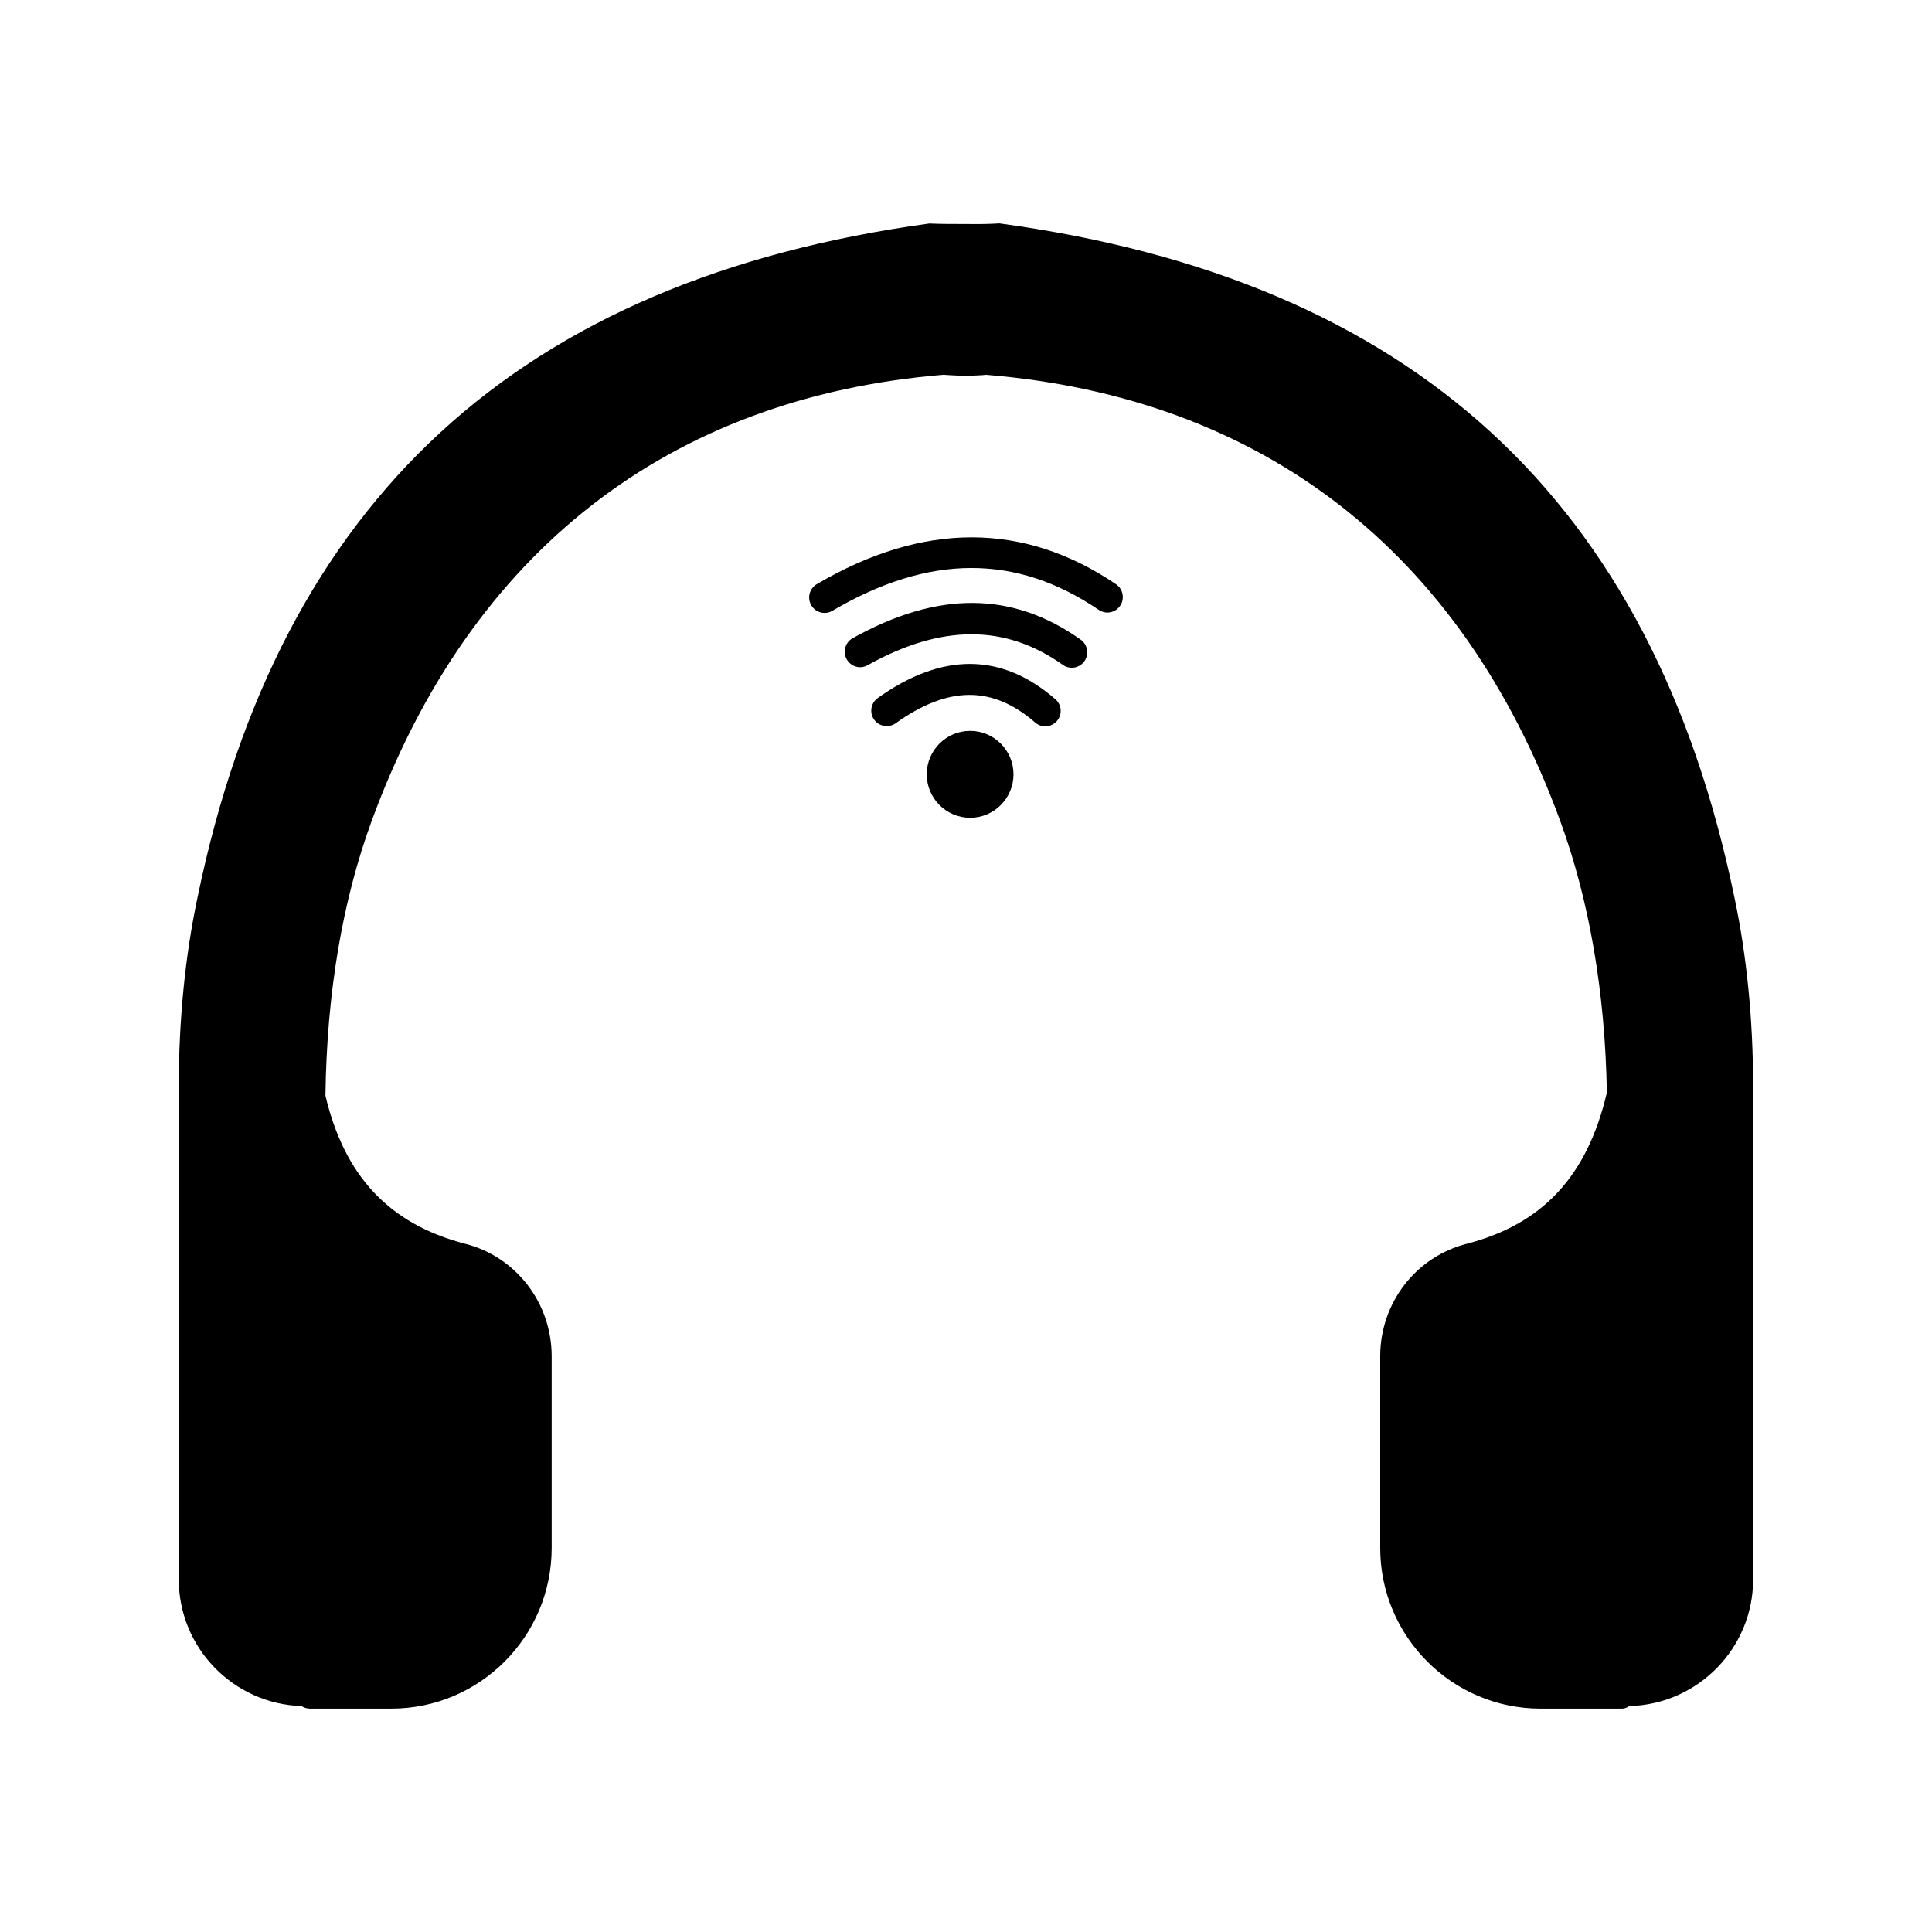
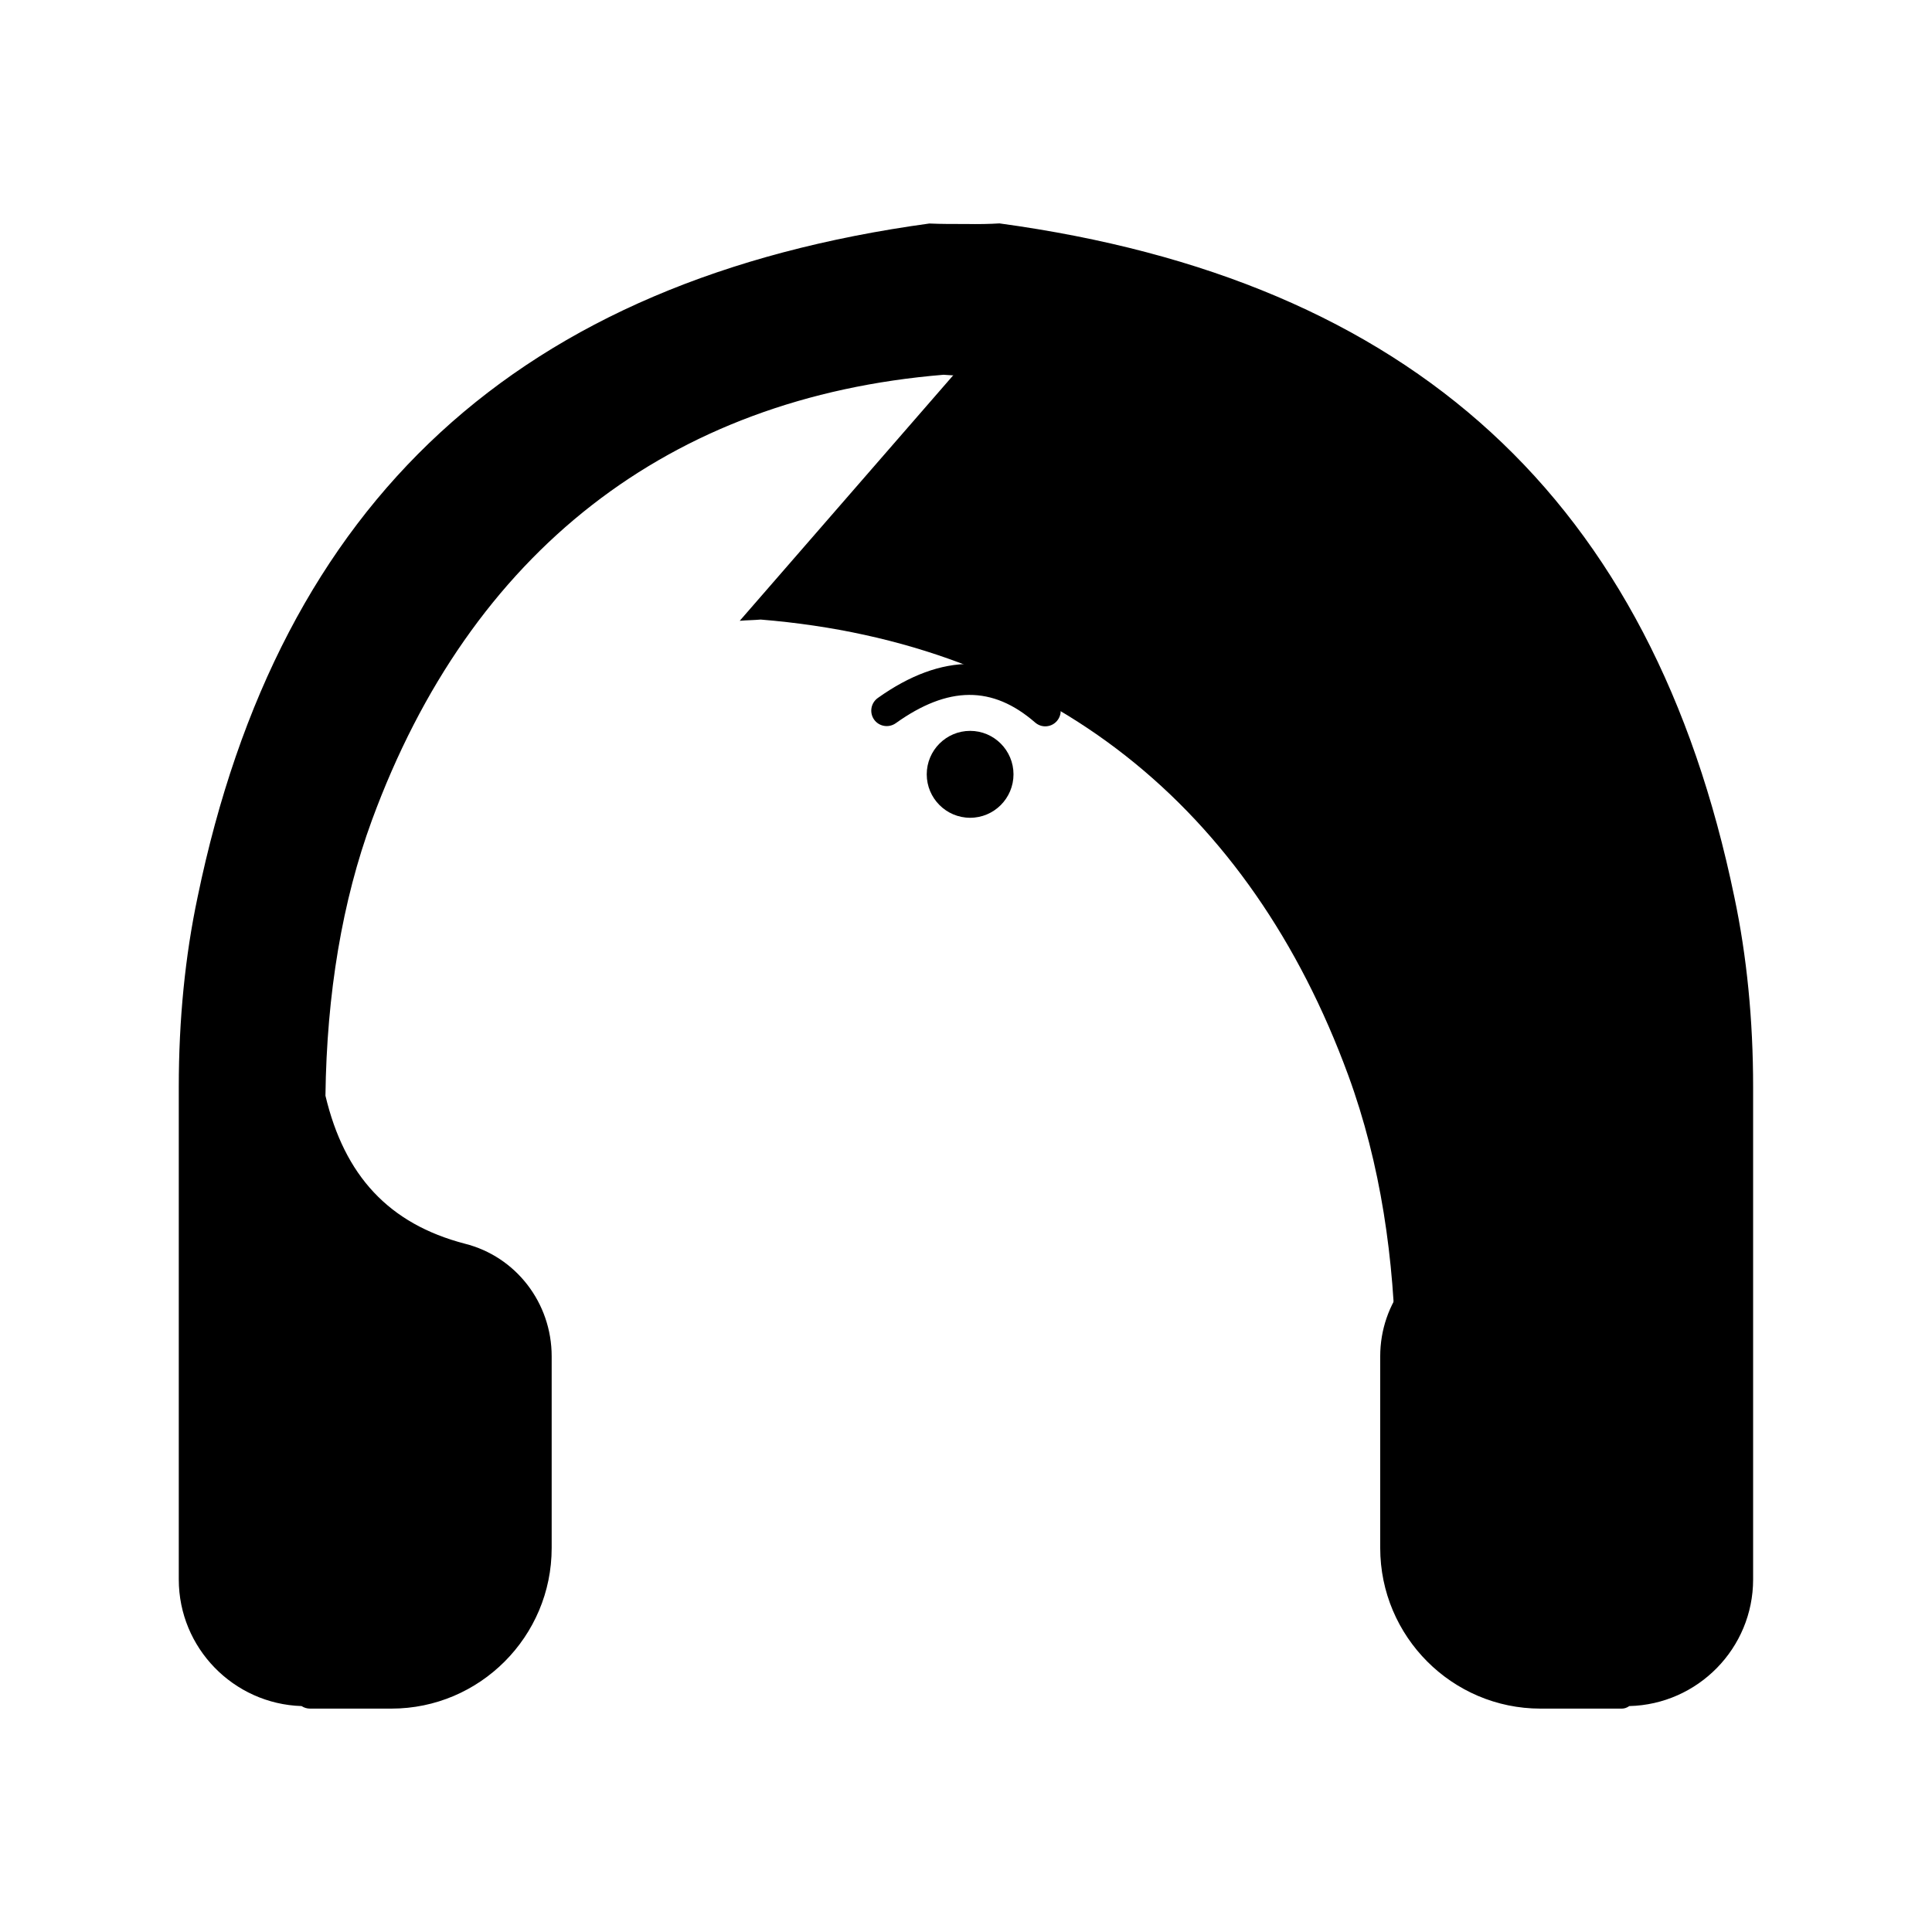
<svg xmlns="http://www.w3.org/2000/svg" fill="#000000" width="800px" height="800px" version="1.1" viewBox="144 144 512 512">
  <g>
-     <path d="m400 239.56c-1.797-0.164-3.758-0.164-5.555-0.328-76.453 6.223-129.71 49.957-155.69 120.71-8.66 23.586-12.254 48.973-12.578 74.363v0.164c4.902 20.965 16.172 36.855 40.023 43.078 11.762 2.949 19.93 13.594 19.93 25.879v50.777c0 21.293-17.316 38.492-38.391 38.492h-21.562v-0.656h-1.145c-16.336 0-29.57-13.266-29.57-29.484v-130.54c0-16.543 1.473-33.25 4.902-49.465 20.094-97.129 76.781-159.7 190.48-175.26 2.613 0.164 5.715 0.164 9.148 0.164 3.43 0 6.535 0 9.148-0.164 113.7 15.559 170.39 78.129 190.48 175.26 3.43 16.215 4.902 32.922 4.902 49.465v130.54c0 16.215-13.234 29.484-29.57 29.484h-1.145v0.656h-21.562c-21.074 0-38.391-17.199-38.391-38.492v-50.777c0-12.285 8.168-22.93 19.93-25.879 23.852-6.223 35.125-22.113 40.023-43.078v-0.164c-0.328-25.387-3.922-50.777-12.578-74.363-25.973-70.758-79.23-114.49-155.69-120.71-1.793 0.164-3.754 0.164-5.551 0.328" />
+     <path d="m400 239.56c-1.797-0.164-3.758-0.164-5.555-0.328-76.453 6.223-129.71 49.957-155.69 120.71-8.66 23.586-12.254 48.973-12.578 74.363v0.164c4.902 20.965 16.172 36.855 40.023 43.078 11.762 2.949 19.93 13.594 19.93 25.879v50.777c0 21.293-17.316 38.492-38.391 38.492h-21.562v-0.656h-1.145c-16.336 0-29.57-13.266-29.57-29.484v-130.54c0-16.543 1.473-33.25 4.902-49.465 20.094-97.129 76.781-159.7 190.48-175.26 2.613 0.164 5.715 0.164 9.148 0.164 3.43 0 6.535 0 9.148-0.164 113.7 15.559 170.39 78.129 190.48 175.26 3.43 16.215 4.902 32.922 4.902 49.465v130.54c0 16.215-13.234 29.484-29.57 29.484h-1.145v0.656h-21.562c-21.074 0-38.391-17.199-38.391-38.492v-50.777v-0.164c-0.328-25.387-3.922-50.777-12.578-74.363-25.973-70.758-79.23-114.49-155.69-120.71-1.793 0.164-3.754 0.164-5.551 0.328" />
    <path d="m573.81 596.8h-21.555c-23.418 0-42.484-19.098-42.484-42.578v-50.785c0-14.172 9.477-26.441 23.035-29.848 20.086-5.246 31.875-17.98 37.027-40.035-0.445-26.297-4.594-50.867-12.43-72.188-26.164-71.242-78.777-112.07-152.2-118.05-0.254 0.078-1.262 0.129-2.266 0.176-0.879 0.031-1.754 0.062-2.586 0.145-0.254 0.031-0.48 0.031-0.734 0-0.828-0.078-1.707-0.113-2.586-0.145-1.004-0.047-2.012-0.098-2.969-0.176-72.715 5.981-125.33 46.805-151.5 118.05-7.832 21.32-11.98 45.891-12.316 73.004 5.043 21.242 16.832 33.973 36.949 39.223 13.527 3.406 23.004 15.676 23.004 29.848v50.785c0.012 23.473-19.055 42.574-42.473 42.574h-21.555c-0.828 0-1.594-0.238-2.25-0.672-18.043-0.578-32.543-15.406-32.543-33.559v-130.55c0-17.738 1.676-34.664 4.992-50.305 21.746-105.21 85.191-163.59 193.91-178.48 3.336 0.145 6.383 0.129 9.703 0.129 3.316 0.062 6.367 0 8.887-0.16 109.54 14.922 172.98 73.309 194.75 178.53 3.301 15.625 4.973 32.547 4.973 50.285v130.55c0 18.234-14.645 33.125-32.816 33.559-0.59 0.418-1.258 0.676-1.977 0.676zm-168.63-361.64c77.504 6.254 132.56 48.914 159.89 123.39 8.152 22.188 12.477 47.668 12.828 75.723 0 0.336-0.031 0.816-0.113 1.137-5.84 25.016-19.895 40.102-42.965 46.113-9.953 2.496-16.879 11.5-16.879 21.914v50.785c0 18.969 15.395 34.391 34.316 34.391h19.59c0.59-0.414 1.246-0.656 1.961-0.656h1.148c14.055 0 25.477-11.391 25.477-25.387v-130.55c0-17.164-1.609-33.527-4.801-48.609-20.977-101.43-82.156-157.7-187.05-172.05-3.734 0.383-12.621 0.352-17.98 0.031-104.08 14.316-165.26 70.59-186.23 172-3.207 15.102-4.816 31.465-4.816 48.625v130.55c0 13.996 11.422 25.387 25.477 25.387h1.148c0.812 0 1.578 0.238 2.219 0.656h19.336c18.922 0 34.316-15.418 34.316-34.391v-50.785c0-10.414-6.926-19.418-16.848-21.914-23.102-6.016-37.156-21.098-42.996-46.113-0.078-0.305-0.113-0.77-0.113-1.086 0.352-28.105 4.676-53.586 12.828-75.77 27.328-74.477 82.367-117.14 159.18-123.39 1.531 0.078 2.41 0.113 3.285 0.145 0.883 0.043 1.758 0.074 2.606 0.141 0.844-0.062 1.723-0.098 2.602-0.145 0.875-0.031 1.754-0.062 2.582-0.145z" />
    <path d="m408.5 349.21c0 4.102-3.312 7.426-7.402 7.426s-7.406-3.324-7.406-7.426c0-4.098 3.316-7.422 7.406-7.422s7.402 3.324 7.402 7.422" />
    <path d="m401.1 360.72c-6.348 0-11.504-5.168-11.504-11.516 0-6.352 5.152-11.516 11.504-11.516 6.332 0 11.488 5.168 11.488 11.516 0 6.348-5.152 11.516-11.488 11.516zm0-14.844c-1.836 0-3.336 1.488-3.336 3.328 0 1.84 1.5 3.328 3.336 3.328 1.836 0 3.316-1.488 3.316-3.328 0.004-1.84-1.48-3.328-3.316-3.328z" />
    <path d="m362.52 306.43c-1.402 0-2.762-0.719-3.527-2.031-1.133-1.953-0.48-4.445 1.469-5.598 28.191-16.539 54.848-16.539 79.305 0.031 1.867 1.262 2.344 3.809 1.086 5.695-1.277 1.887-3.812 2.367-5.68 1.086-21.887-14.859-44.988-14.797-70.594 0.258-0.637 0.383-1.355 0.559-2.059 0.559z" />
-     <path d="m428.04 320.96c-0.812 0-1.645-0.238-2.359-0.75-15.285-10.844-32.195-10.828-51.754 0.078-1.961 1.121-4.449 0.398-5.551-1.598-1.086-1.969-0.383-4.461 1.594-5.566 22.59-12.59 42.355-12.445 60.434 0.398 1.836 1.312 2.281 3.871 0.973 5.711-0.797 1.117-2.059 1.727-3.336 1.727z" />
    <path d="m421.01 336.49c-0.957 0-1.898-0.336-2.68-1.008-11.312-9.836-23.055-9.758-36.965 0.191-1.867 1.297-4.402 0.863-5.711-0.961-1.309-1.855-0.879-4.398 0.957-5.727 17.023-12.125 32.848-12.078 47.078 0.32 1.707 1.473 1.883 4.062 0.398 5.773-0.797 0.93-1.945 1.41-3.078 1.41z" />
  </g>
</svg>